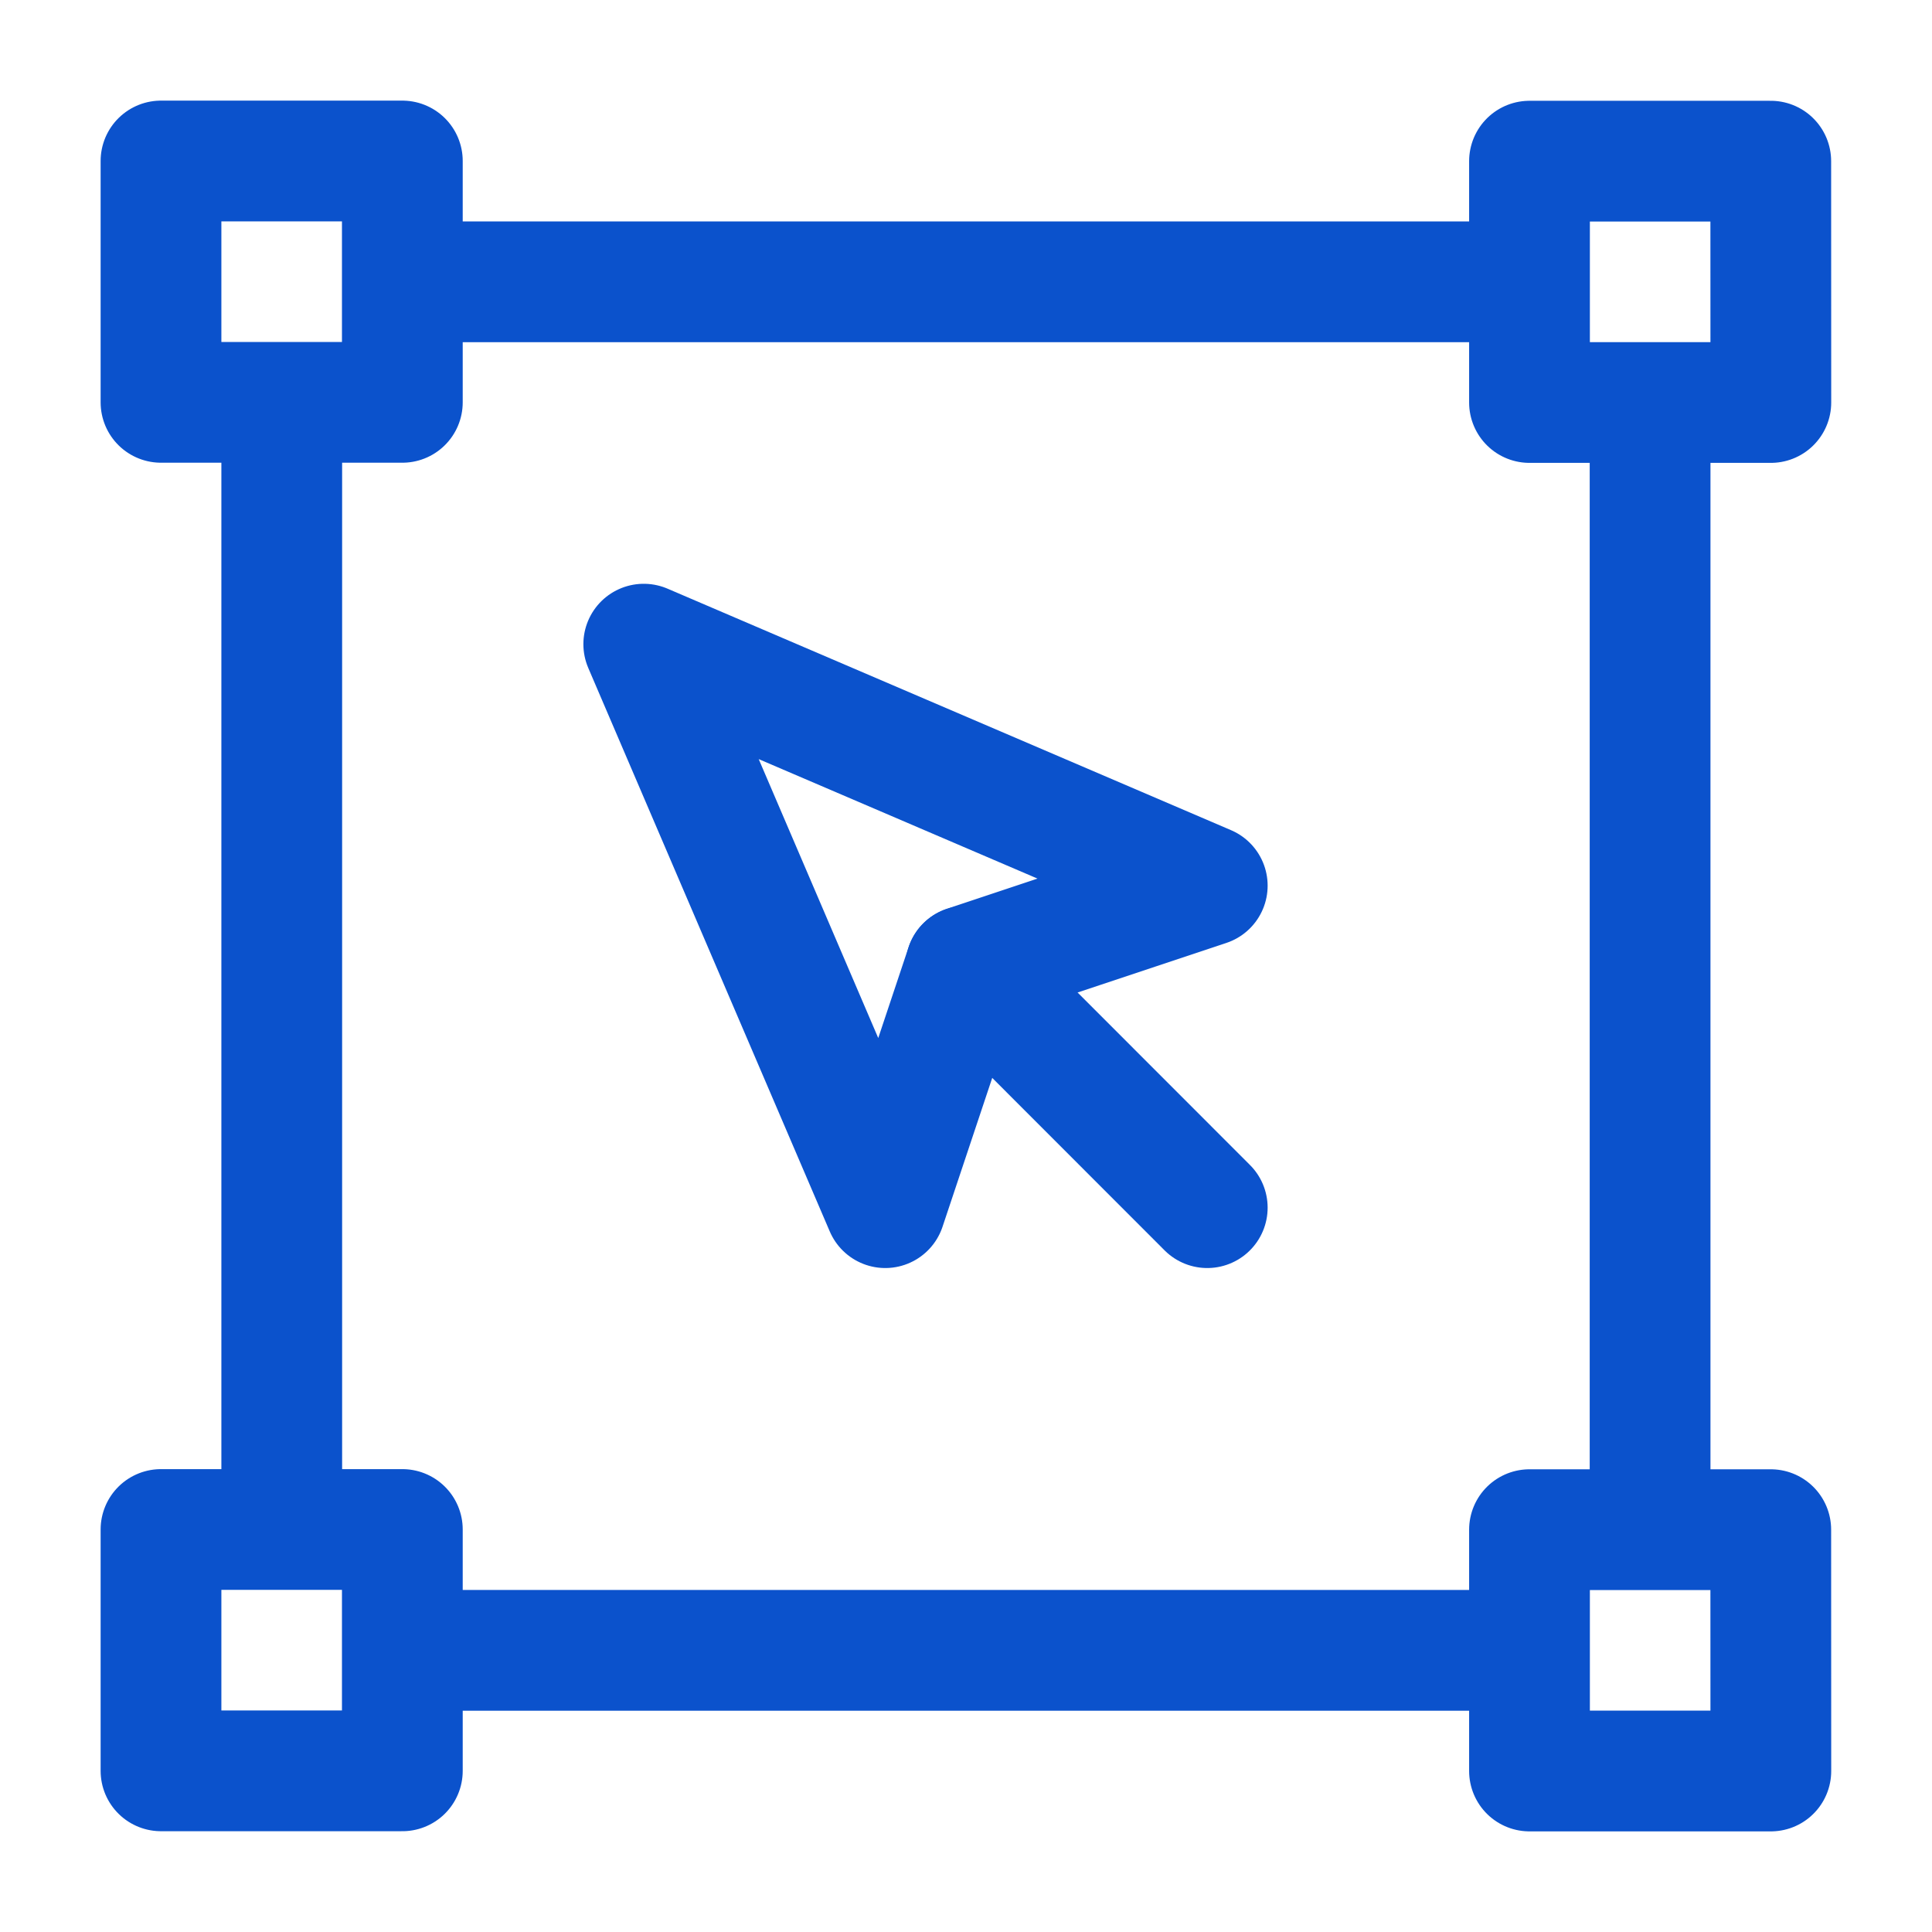
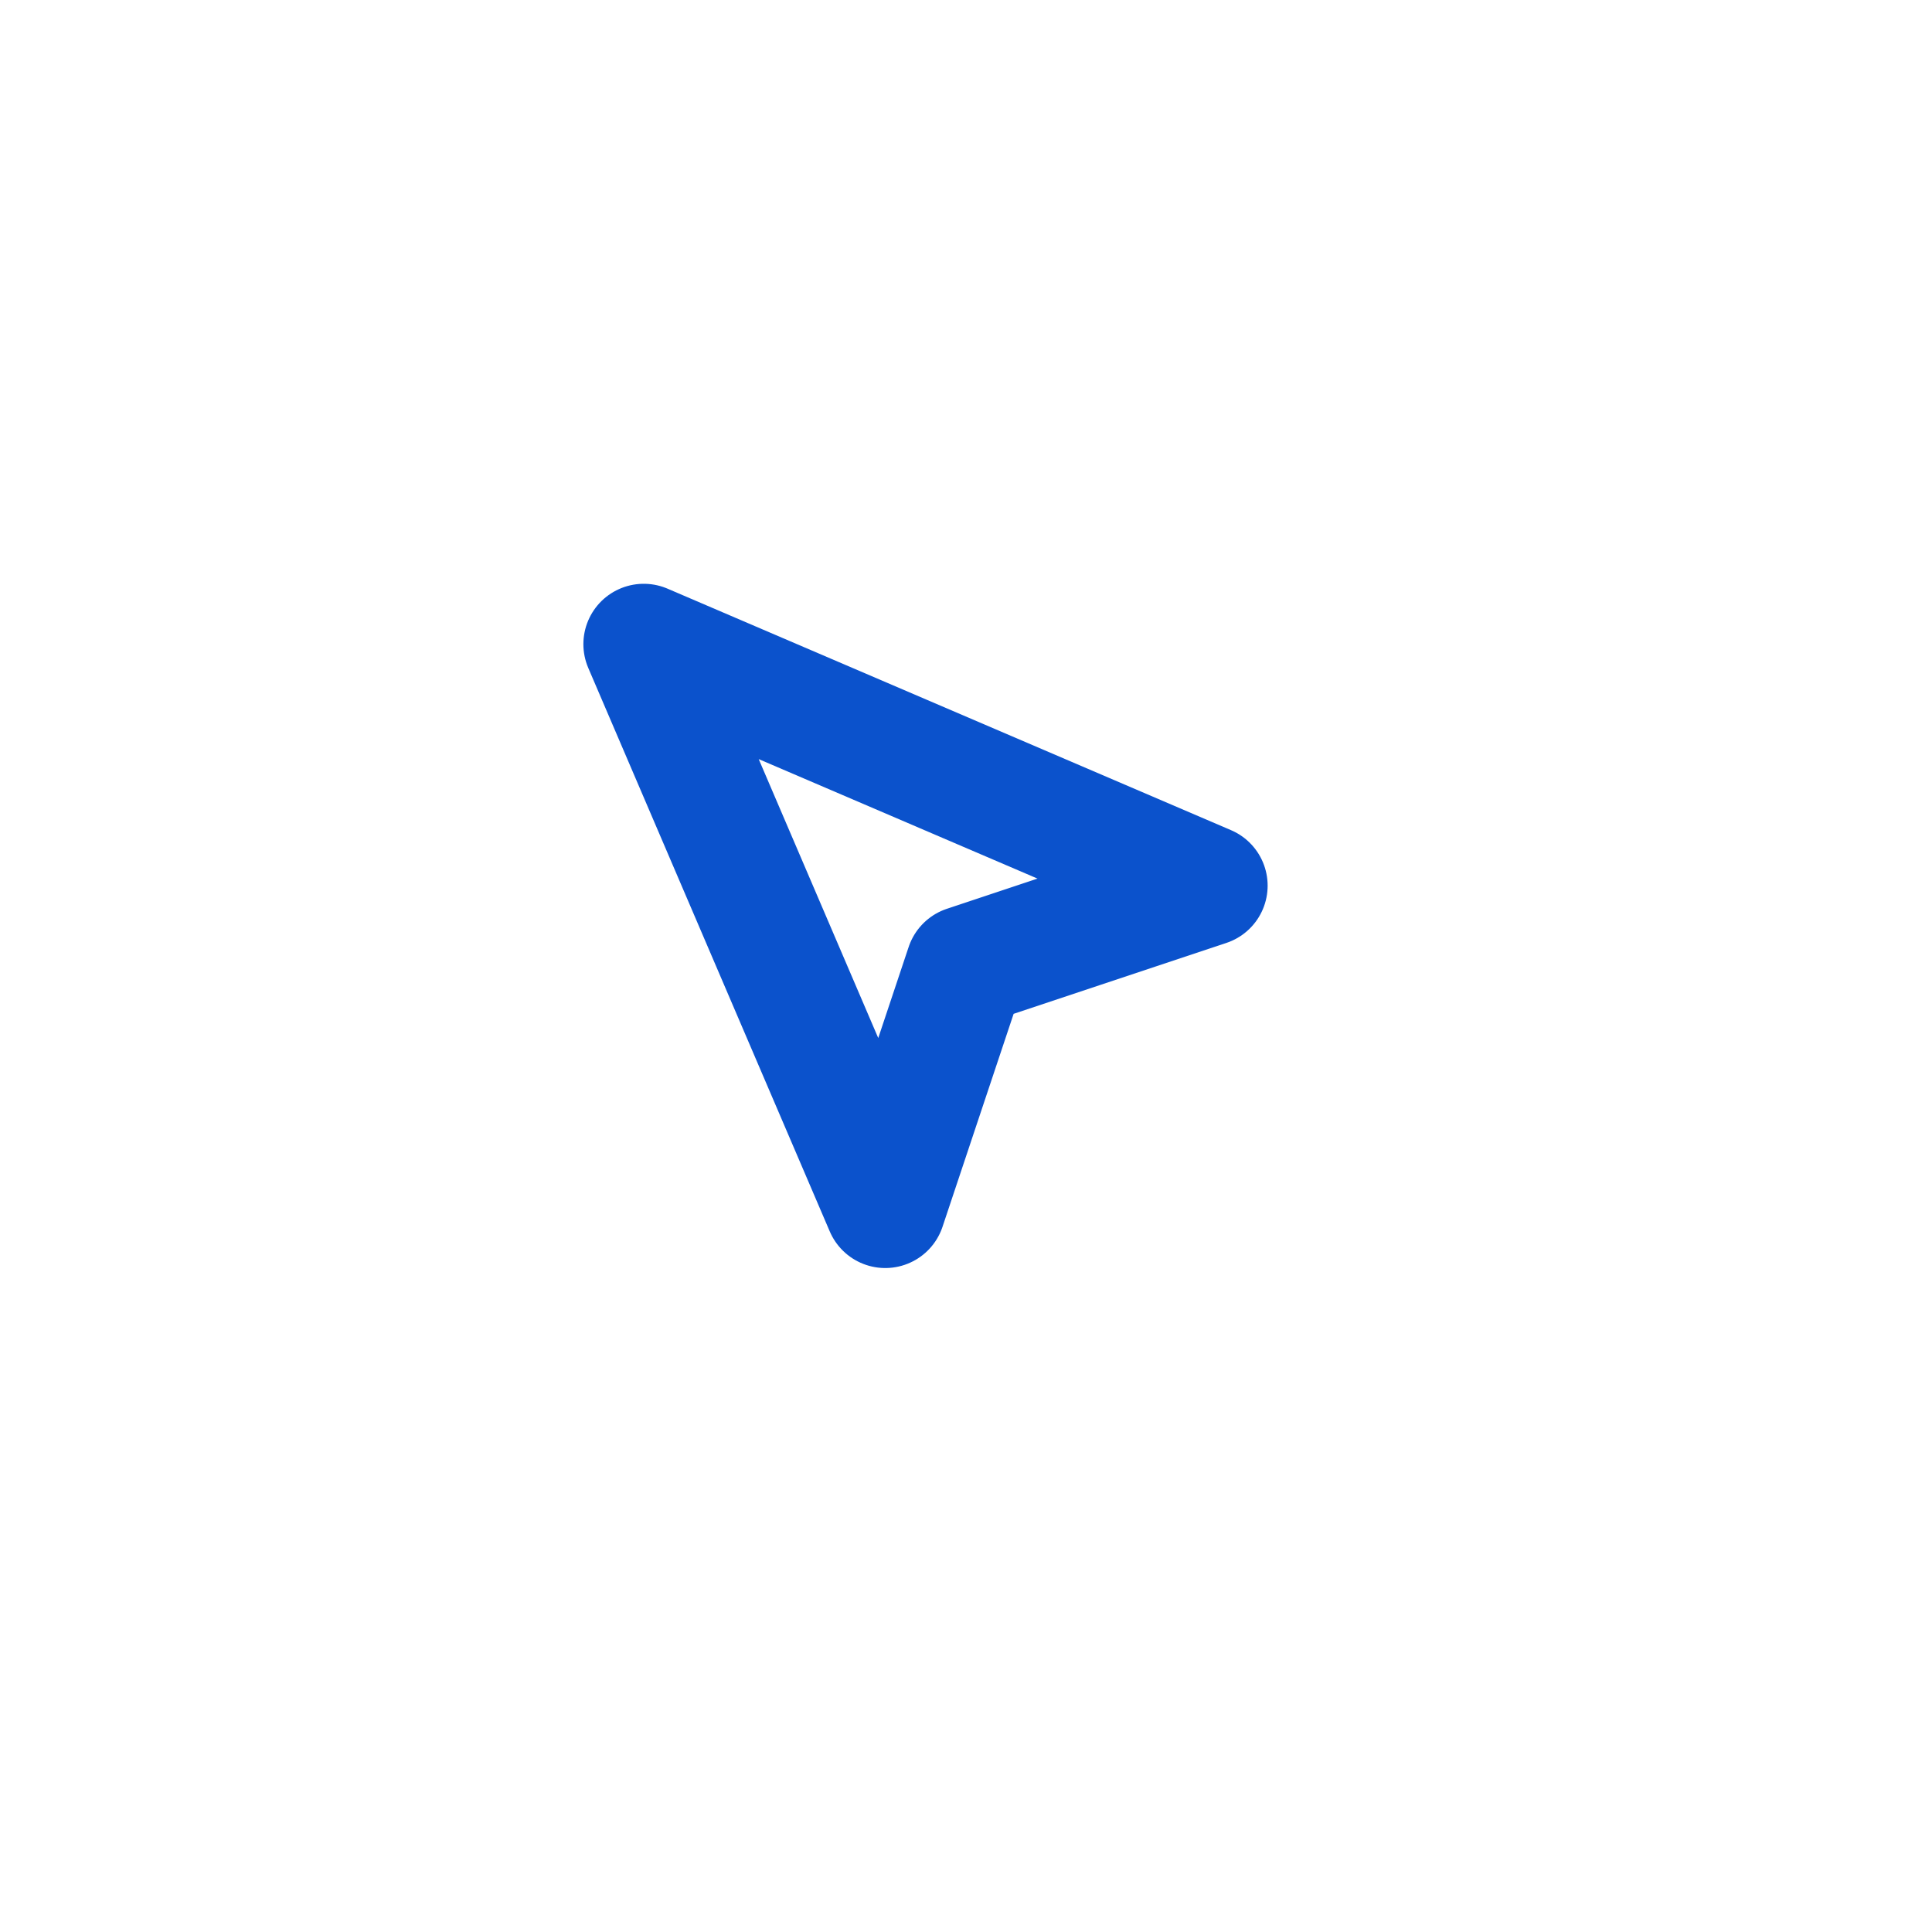
<svg xmlns="http://www.w3.org/2000/svg" width="24" height="24" viewBox="0 0 24 24" fill="none">
-   <path d="M4.999 3.501H18.999M3.5 4.999V19M20.498 5V19.002M4.999 20.501H18.999M4.998 2H2V4.998H4.998V2ZM4.998 19H2V21.998H4.998V19ZM21.997 2.002H19V5H21.998L21.997 2.002ZM21.997 19.002H19V22H21.998L21.997 19.002Z" stroke="#0B52CC" stroke-width="1.5" stroke-miterlimit="1.5" stroke-linecap="round" stroke-linejoin="round" />
  <path d="M10.997 15.002L7.997 8.002L14.997 11.002L11.999 12.001L10.997 15.002Z" stroke="#0B52CC" stroke-width="1.5" stroke-miterlimit="1.5" stroke-linecap="round" stroke-linejoin="round" />
-   <path d="M11.999 12.002L14.997 15.002" stroke="#0B52CC" stroke-width="1.5" stroke-miterlimit="1.5" stroke-linecap="round" stroke-linejoin="round" />
</svg>